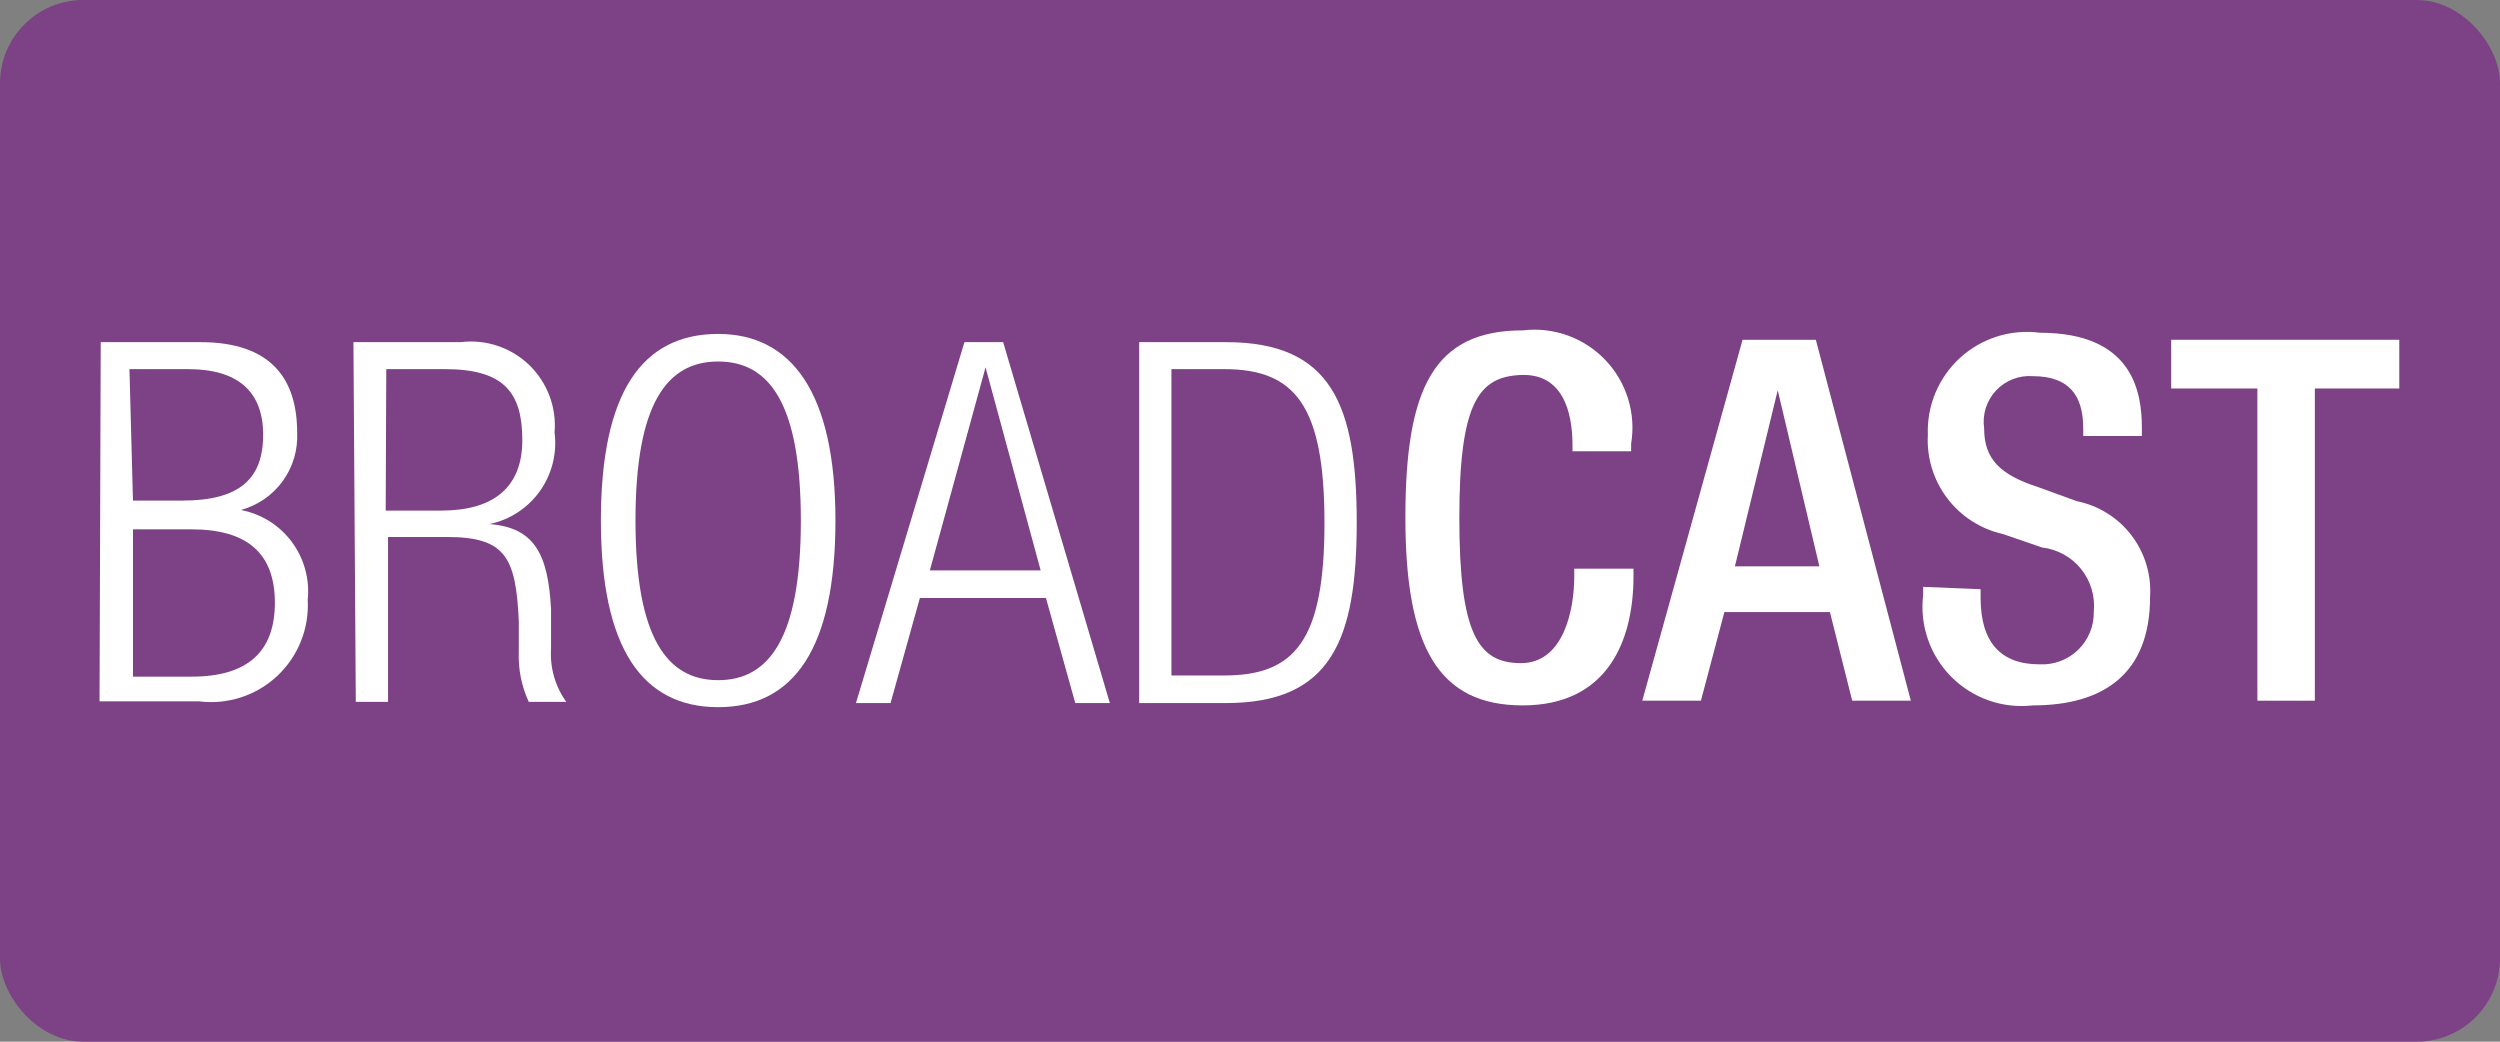
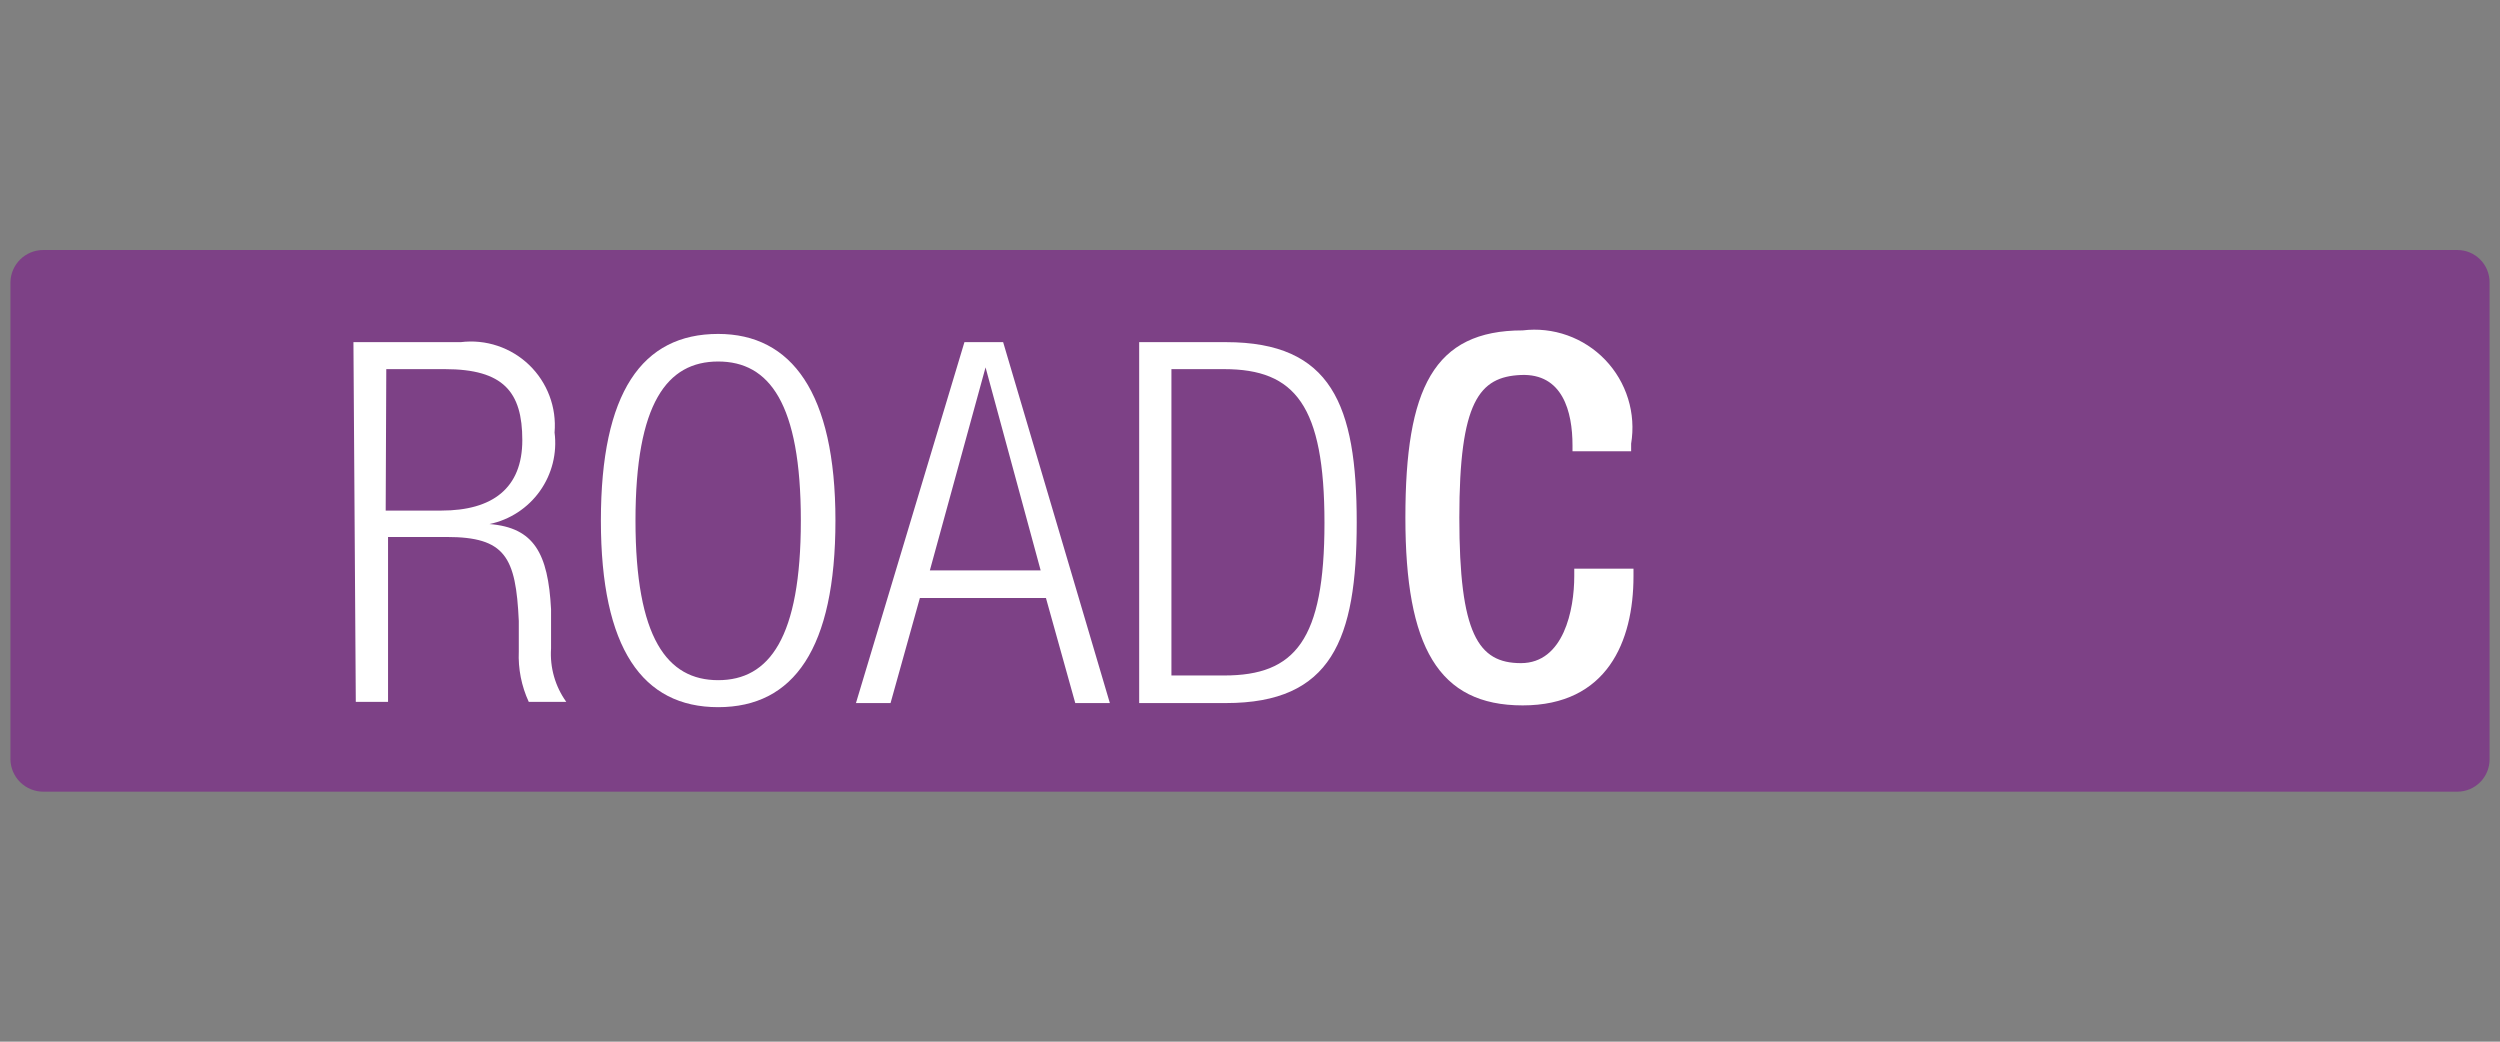
<svg xmlns="http://www.w3.org/2000/svg" width="240" height="100" viewBox="0 0 240 100" fill="none">
  <rect x="0" y="0" width="240" height="100" fill="#808080" stroke="none" />
-   <rect width="240" height="100" rx="8" fill="#7D4186" />
  <g clip-path="url(#clip0_1870_5094)">
    <path d="M235.904 76H4.152C3.326 76 2.533 75.675 1.943 75.096C1.353 74.516 1.015 73.728 1 72.901V27.099C1.015 26.272 1.353 25.483 1.943 24.904C2.533 24.325 3.326 24 4.152 24H235.904C236.725 24 237.513 24.326 238.093 24.907C238.674 25.488 239 26.277 239 27.099V72.901C239 73.723 238.674 74.511 238.093 75.092C237.513 75.674 236.725 76 235.904 76Z" fill="#7D4186" />
-     <path d="M9.669 32.846H19.238C25.993 32.846 28.526 36.339 28.526 41.522C28.61 43.193 28.119 44.842 27.136 46.194C26.153 47.547 24.736 48.523 23.122 48.958C25.077 49.329 26.821 50.42 28.009 52.017C29.198 53.613 29.744 55.598 29.54 57.578C29.617 58.942 29.393 60.307 28.884 61.575C28.374 62.843 27.592 63.982 26.592 64.913C25.592 65.844 24.4 66.542 23.1 66.959C21.799 67.376 20.423 67.501 19.069 67.325H9.556L9.669 32.846ZM12.765 48.057H17.493C23.122 48.057 25.262 45.86 25.262 41.747C25.262 37.634 22.897 35.437 18.056 35.437H12.427L12.765 48.057ZM12.765 64.958H18.394C23.742 64.958 26.387 62.592 26.387 57.86C26.387 53.127 23.742 50.817 18.394 50.817H12.765V64.958Z" fill="white" />
    <path d="M33.93 32.846H44.232C45.42 32.699 46.627 32.819 47.763 33.199C48.899 33.578 49.937 34.206 50.8 35.037C51.663 35.868 52.329 36.882 52.751 38.004C53.173 39.125 53.34 40.327 53.238 41.522C53.493 43.505 52.991 45.511 51.833 47.14C50.675 48.769 48.945 49.901 46.99 50.31C51.268 50.648 52.619 53.127 52.901 58.48V62.254C52.779 64.081 53.296 65.894 54.364 67.381H50.761C50.061 65.865 49.733 64.204 49.804 62.536V59.606C49.523 53.465 48.51 51.55 42.881 51.55H37.252V67.381H34.156L33.93 32.846ZM37.026 49.015H42.374C47.272 49.015 50.142 46.874 50.142 42.254C50.142 37.634 48.341 35.437 42.712 35.437H37.083L37.026 49.015Z" fill="white" />
    <path d="M68.944 32.057C75.98 32.057 80.202 37.69 80.202 49.972C80.202 62.254 76.205 67.888 68.944 67.888C61.682 67.888 57.685 62.254 57.685 49.972C57.685 37.69 61.626 32.057 68.944 32.057ZM68.944 65.296C73.841 65.296 76.881 61.24 76.881 49.972C76.881 38.705 73.841 34.705 68.944 34.705C64.046 34.705 61.007 38.705 61.007 49.972C61.007 61.24 64.046 65.296 68.944 65.296Z" fill="white" />
    <path d="M92.586 32.846H96.301L106.546 67.494H103.225L100.411 57.409H88.308L85.493 67.494H82.172L92.586 32.846ZM99.904 54.761L94.613 35.268L89.265 54.761H99.904Z" fill="white" />
    <path d="M109.361 32.846H117.692C127.825 32.846 130.245 38.874 130.245 50.141C130.245 61.409 127.825 67.494 117.692 67.494H109.361V32.846ZM112.457 64.846H117.523C124.334 64.846 127.149 61.465 127.149 50.198C127.149 38.93 124.334 35.437 117.523 35.437H112.457V64.846Z" fill="white" />
    <path d="M156.815 54.591V55.323C156.815 61.577 154.281 67.718 146.176 67.718C138.07 67.718 134.917 62.084 134.917 49.69C134.917 37.295 137.619 31.718 146.176 31.718C147.625 31.541 149.097 31.704 150.472 32.195C151.848 32.686 153.09 33.491 154.101 34.546C155.112 35.602 155.863 36.878 156.295 38.275C156.727 39.671 156.828 41.149 156.589 42.591V43.323H150.96V42.76C150.96 39.492 150.003 35.831 146.007 35.999C142.01 36.169 140.096 38.535 140.096 49.69C140.096 60.844 141.897 63.661 146.007 63.661C150.116 63.661 151.129 58.535 151.129 55.323V54.591H156.815Z" fill="white" />
-     <path d="M167.285 32.619H174.321L183.44 67.267H177.811L175.672 58.76H165.54L163.288 67.267H157.659L167.285 32.619ZM174.659 54.365L170.662 37.464L166.553 54.365H174.659Z" fill="white" />
-     <path d="M190.139 56.563V57.408C190.139 61.633 192.053 63.774 195.768 63.774C196.452 63.813 197.136 63.71 197.777 63.472C198.419 63.233 199.004 62.864 199.496 62.387C199.988 61.911 200.376 61.337 200.635 60.704C200.895 60.07 201.02 59.389 201.003 58.704C201.146 57.235 200.707 55.769 199.78 54.62C198.854 53.472 197.514 52.733 196.05 52.563L192.278 51.267C190.145 50.79 188.251 49.572 186.932 47.828C185.612 46.085 184.953 43.93 185.073 41.746C185.02 40.361 185.27 38.981 185.805 37.702C186.341 36.424 187.148 35.278 188.172 34.344C189.196 33.41 190.412 32.712 191.733 32.297C193.055 31.883 194.451 31.762 195.824 31.943C204.718 31.943 205.619 37.577 205.619 41.07V41.859H199.99V41.126C199.99 37.971 198.639 36.112 195.149 36.112C194.493 36.063 193.835 36.162 193.222 36.402C192.61 36.642 192.059 37.016 191.611 37.497C191.162 37.979 190.827 38.555 190.631 39.183C190.435 39.811 190.382 40.475 190.477 41.126C190.477 44.056 191.997 45.577 195.655 46.76L199.371 48.112C201.456 48.531 203.318 49.692 204.612 51.381C205.906 53.07 206.544 55.172 206.407 57.295C206.407 64.676 201.96 67.718 195.149 67.718C193.722 67.881 192.277 67.719 190.922 67.244C189.566 66.768 188.336 65.992 187.323 64.973C186.311 63.954 185.541 62.719 185.074 61.36C184.606 60.001 184.452 58.553 184.622 57.126V56.338L190.139 56.563Z" fill="white" />
-     <path d="M216.709 37.295H208.434V32.619H230.331V37.295H222.225V67.267H216.709V37.295Z" fill="white" />
  </g>
  <defs>
    <clipPath id="clip0_1870_5094">
      <rect width="238" height="52" fill="white" transform="translate(1 24)" />
    </clipPath>
  </defs>
</svg>